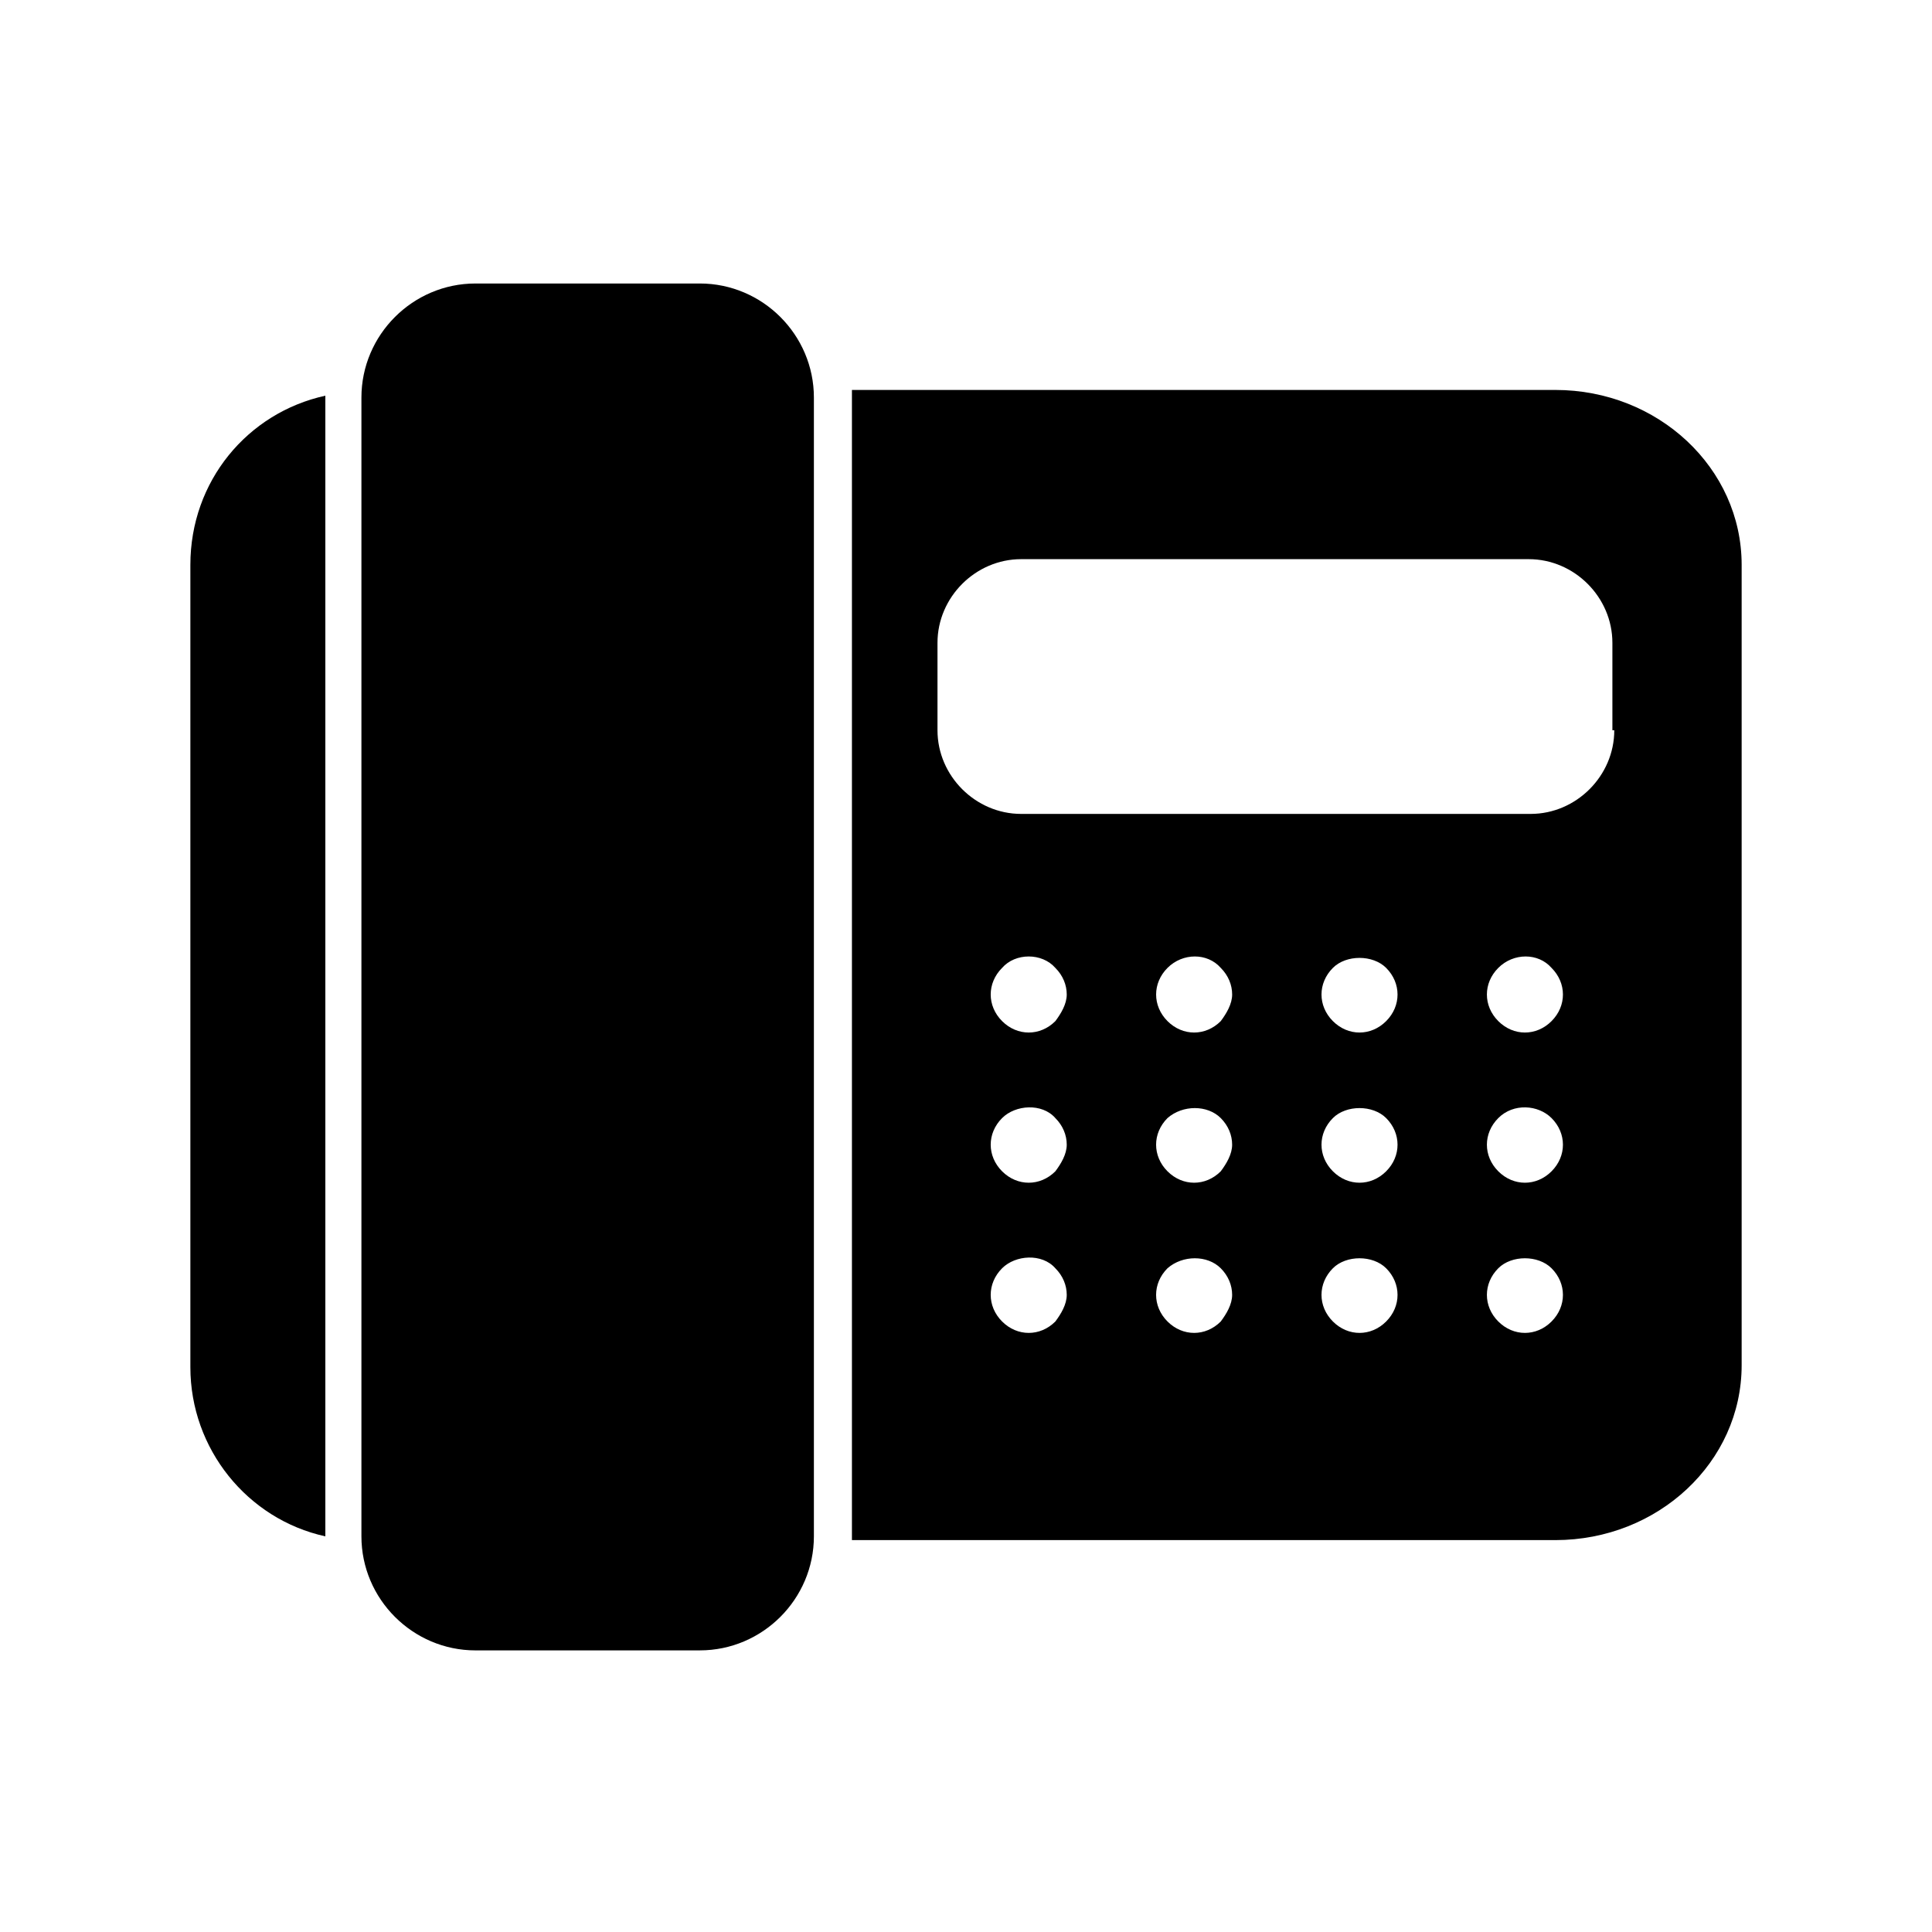
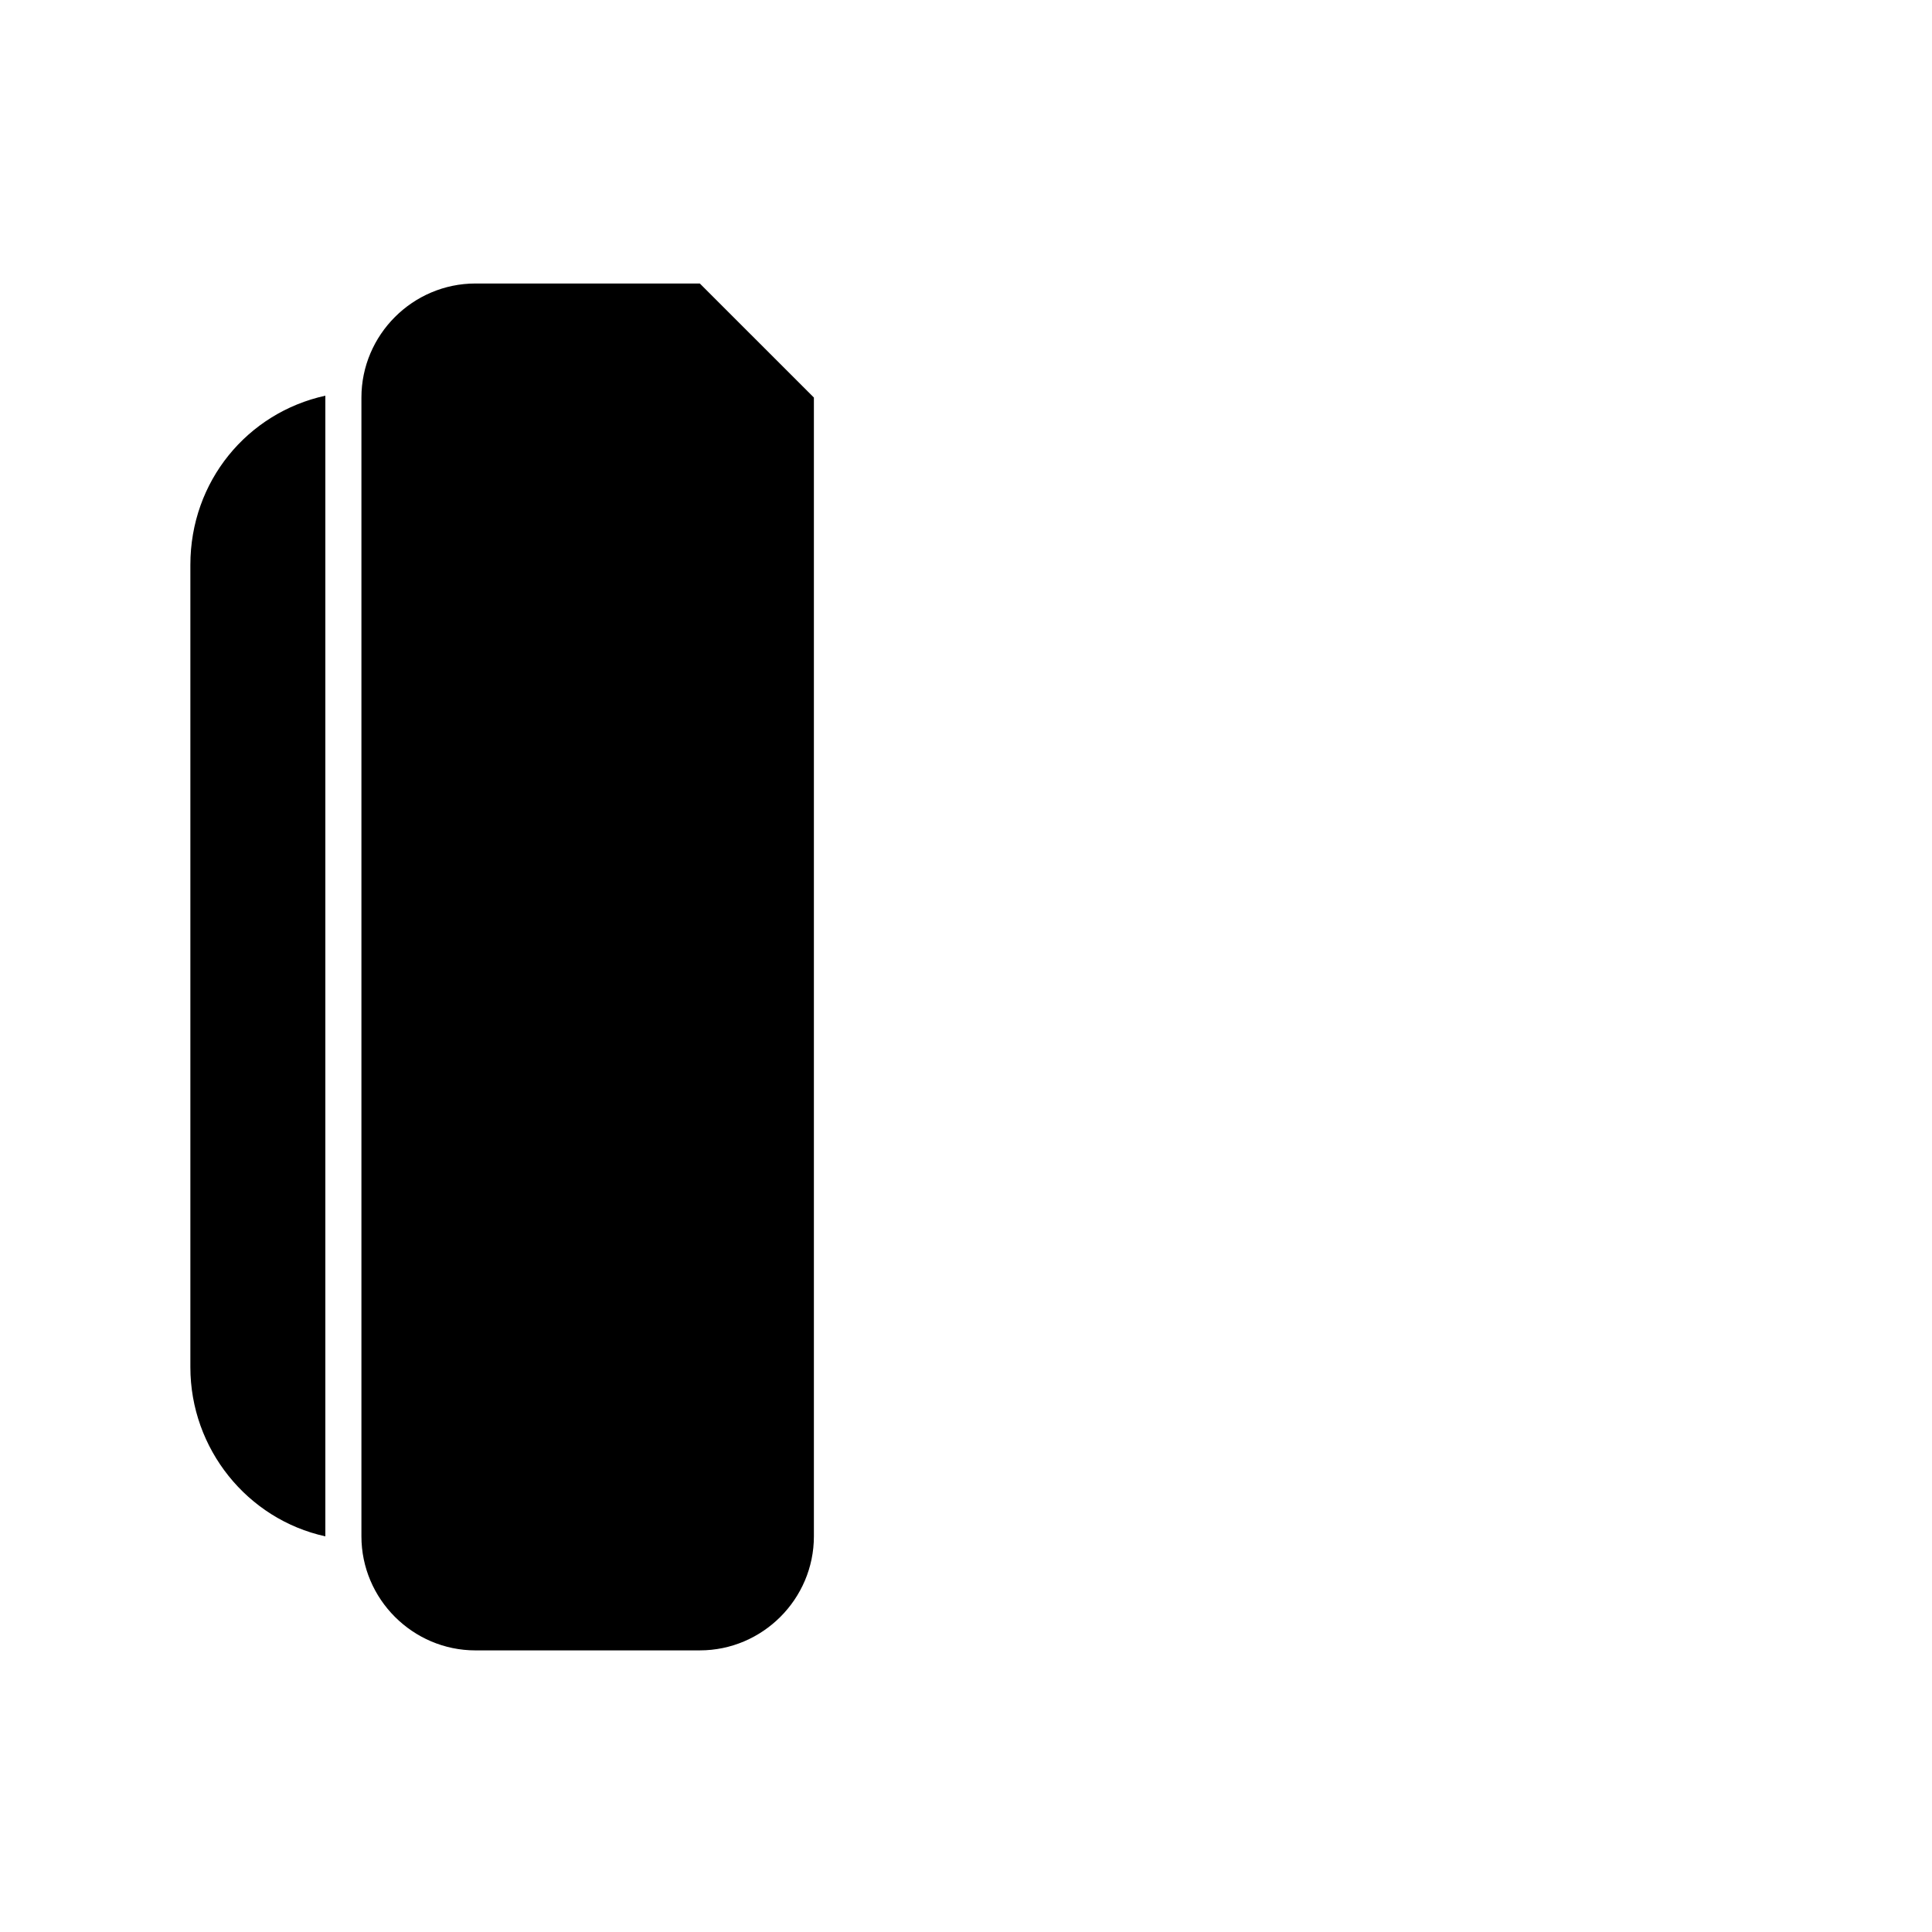
<svg xmlns="http://www.w3.org/2000/svg" fill="#000000" width="800px" height="800px" version="1.1" viewBox="144 144 512 512">
  <g>
    <path d="m194.45 293.7v212.61c0 21.664 15.113 40.305 35.77 44.84v-302.29c-20.656 4.535-35.77 22.672-35.77 44.84z" />
-     <path d="m329.46 219.13h-59.449c-16.625 0-30.23 13.602-30.23 30.23v301.78c0 16.625 13.602 30.23 30.23 30.23l59.449-0.004c16.625 0 30.23-13.602 30.23-30.23v-301.78c0-16.625-13.605-30.227-30.23-30.227z" />
-     <path d="m556.18 247.34h-186.41v1.512 301.78 1.512h186.41c27.207 0 49.375-20.656 49.375-46.352v-212.1c0-25.695-22.168-46.352-49.375-46.352zm-132.5 246.87c-2.016 2.016-4.535 3.023-7.055 3.023-2.519 0-5.039-1.008-7.055-3.023-2.016-2.016-3.023-4.535-3.023-7.055s1.008-5.039 3.023-7.055c3.527-3.527 10.578-4.031 14.105 0 2.016 2.016 3.023 4.535 3.023 7.055 0.004 2.519-1.508 5.039-3.019 7.055zm0-39.801c-2.016 2.016-4.535 3.023-7.055 3.023-2.519 0-5.039-1.008-7.055-3.023s-3.023-4.535-3.023-7.055 1.008-5.039 3.023-7.055c3.527-3.527 10.578-4.031 14.105 0 2.016 2.016 3.023 4.535 3.023 7.055 0.004 2.519-1.508 5.039-3.019 7.055zm0-39.801c-2.016 2.016-4.535 3.023-7.055 3.023-2.519 0-5.039-1.008-7.055-3.023s-3.023-4.535-3.023-7.055c0-2.519 1.008-5.039 3.023-7.055 3.527-4.031 10.578-4.031 14.105 0 2.016 2.016 3.023 4.535 3.023 7.055 0.004 2.519-1.508 5.039-3.019 7.055zm43.832 79.602c-2.016 2.016-4.535 3.023-7.055 3.023s-5.039-1.008-7.055-3.023c-2.016-2.016-3.023-4.535-3.023-7.055s1.008-5.039 3.023-7.055c4.031-3.527 10.578-3.527 14.105 0 2.016 2.016 3.023 4.535 3.023 7.055 0.004 2.519-1.508 5.039-3.019 7.055zm0-39.801c-2.016 2.016-4.535 3.023-7.055 3.023s-5.039-1.008-7.055-3.023c-2.016-2.016-3.023-4.535-3.023-7.055s1.008-5.039 3.023-7.055c4.031-3.527 10.578-3.527 14.105 0 2.016 2.016 3.023 4.535 3.023 7.055 0.004 2.519-1.508 5.039-3.019 7.055zm0-39.801c-2.016 2.016-4.535 3.023-7.055 3.023s-5.039-1.008-7.055-3.023c-2.012-2.016-3.019-4.535-3.019-7.055 0-2.519 1.008-5.039 3.023-7.055 4.031-4.031 10.578-4.031 14.105 0 2.016 2.016 3.023 4.535 3.023 7.055 0 2.519-1.512 5.039-3.023 7.055zm43.832 79.602c-2.016 2.016-4.535 3.023-7.055 3.023-2.519 0-5.039-1.008-7.055-3.023-2.016-2.016-3.023-4.535-3.023-7.055s1.008-5.039 3.023-7.055c3.527-3.527 10.578-3.527 14.105 0 2.016 2.016 3.023 4.535 3.023 7.055 0.004 2.519-1.004 5.039-3.019 7.055zm0-39.801c-2.016 2.016-4.535 3.023-7.055 3.023-2.519 0-5.039-1.008-7.055-3.023s-3.023-4.535-3.023-7.055 1.008-5.039 3.023-7.055c3.527-3.527 10.578-3.527 14.105 0 2.016 2.016 3.023 4.535 3.023 7.055 0.004 2.519-1.004 5.039-3.019 7.055zm0-39.801c-2.016 2.016-4.535 3.023-7.055 3.023-2.519 0-5.039-1.008-7.055-3.023s-3.023-4.535-3.023-7.055c0-2.519 1.008-5.039 3.023-7.055 3.527-3.527 10.578-3.527 14.105 0 2.016 2.016 3.023 4.535 3.023 7.055 0.004 2.519-1.004 5.039-3.019 7.055zm43.832 79.602c-2.016 2.016-4.535 3.023-7.055 3.023-2.519 0-5.039-1.008-7.055-3.023-2.016-2.016-3.023-4.535-3.023-7.055s1.008-5.039 3.023-7.055c3.527-3.527 10.578-3.527 14.105 0 2.016 2.016 3.023 4.535 3.023 7.055 0.004 2.519-1.004 5.039-3.019 7.055zm0-39.801c-2.016 2.016-4.535 3.023-7.055 3.023-2.519 0-5.039-1.008-7.055-3.023s-3.023-4.535-3.023-7.055 1.008-5.039 3.023-7.055c4.031-4.031 10.578-3.527 14.105 0 2.016 2.016 3.023 4.535 3.023 7.055 0.004 2.519-1.004 5.039-3.019 7.055zm0-39.801c-2.016 2.016-4.535 3.023-7.055 3.023-2.519 0-5.039-1.008-7.055-3.023s-3.023-4.535-3.023-7.055c0-2.519 1.008-5.039 3.023-7.055 4.031-4.031 10.578-4.031 14.105 0 2.016 2.016 3.023 4.535 3.023 7.055 0.004 2.519-1.004 5.039-3.019 7.055zm16.625-77.082c0 12.09-10.078 22.168-22.168 22.168h-135.02c-12.09 0-22.168-10.078-22.168-22.168v-23.176c0-12.09 10.078-22.168 22.168-22.168h134.52c12.09 0 22.168 10.078 22.168 22.168v23.176z" />
+     <path d="m329.46 219.13h-59.449c-16.625 0-30.23 13.602-30.23 30.23v301.78c0 16.625 13.602 30.23 30.23 30.23l59.449-0.004c16.625 0 30.23-13.602 30.23-30.23v-301.78z" />
  </g>
</svg>